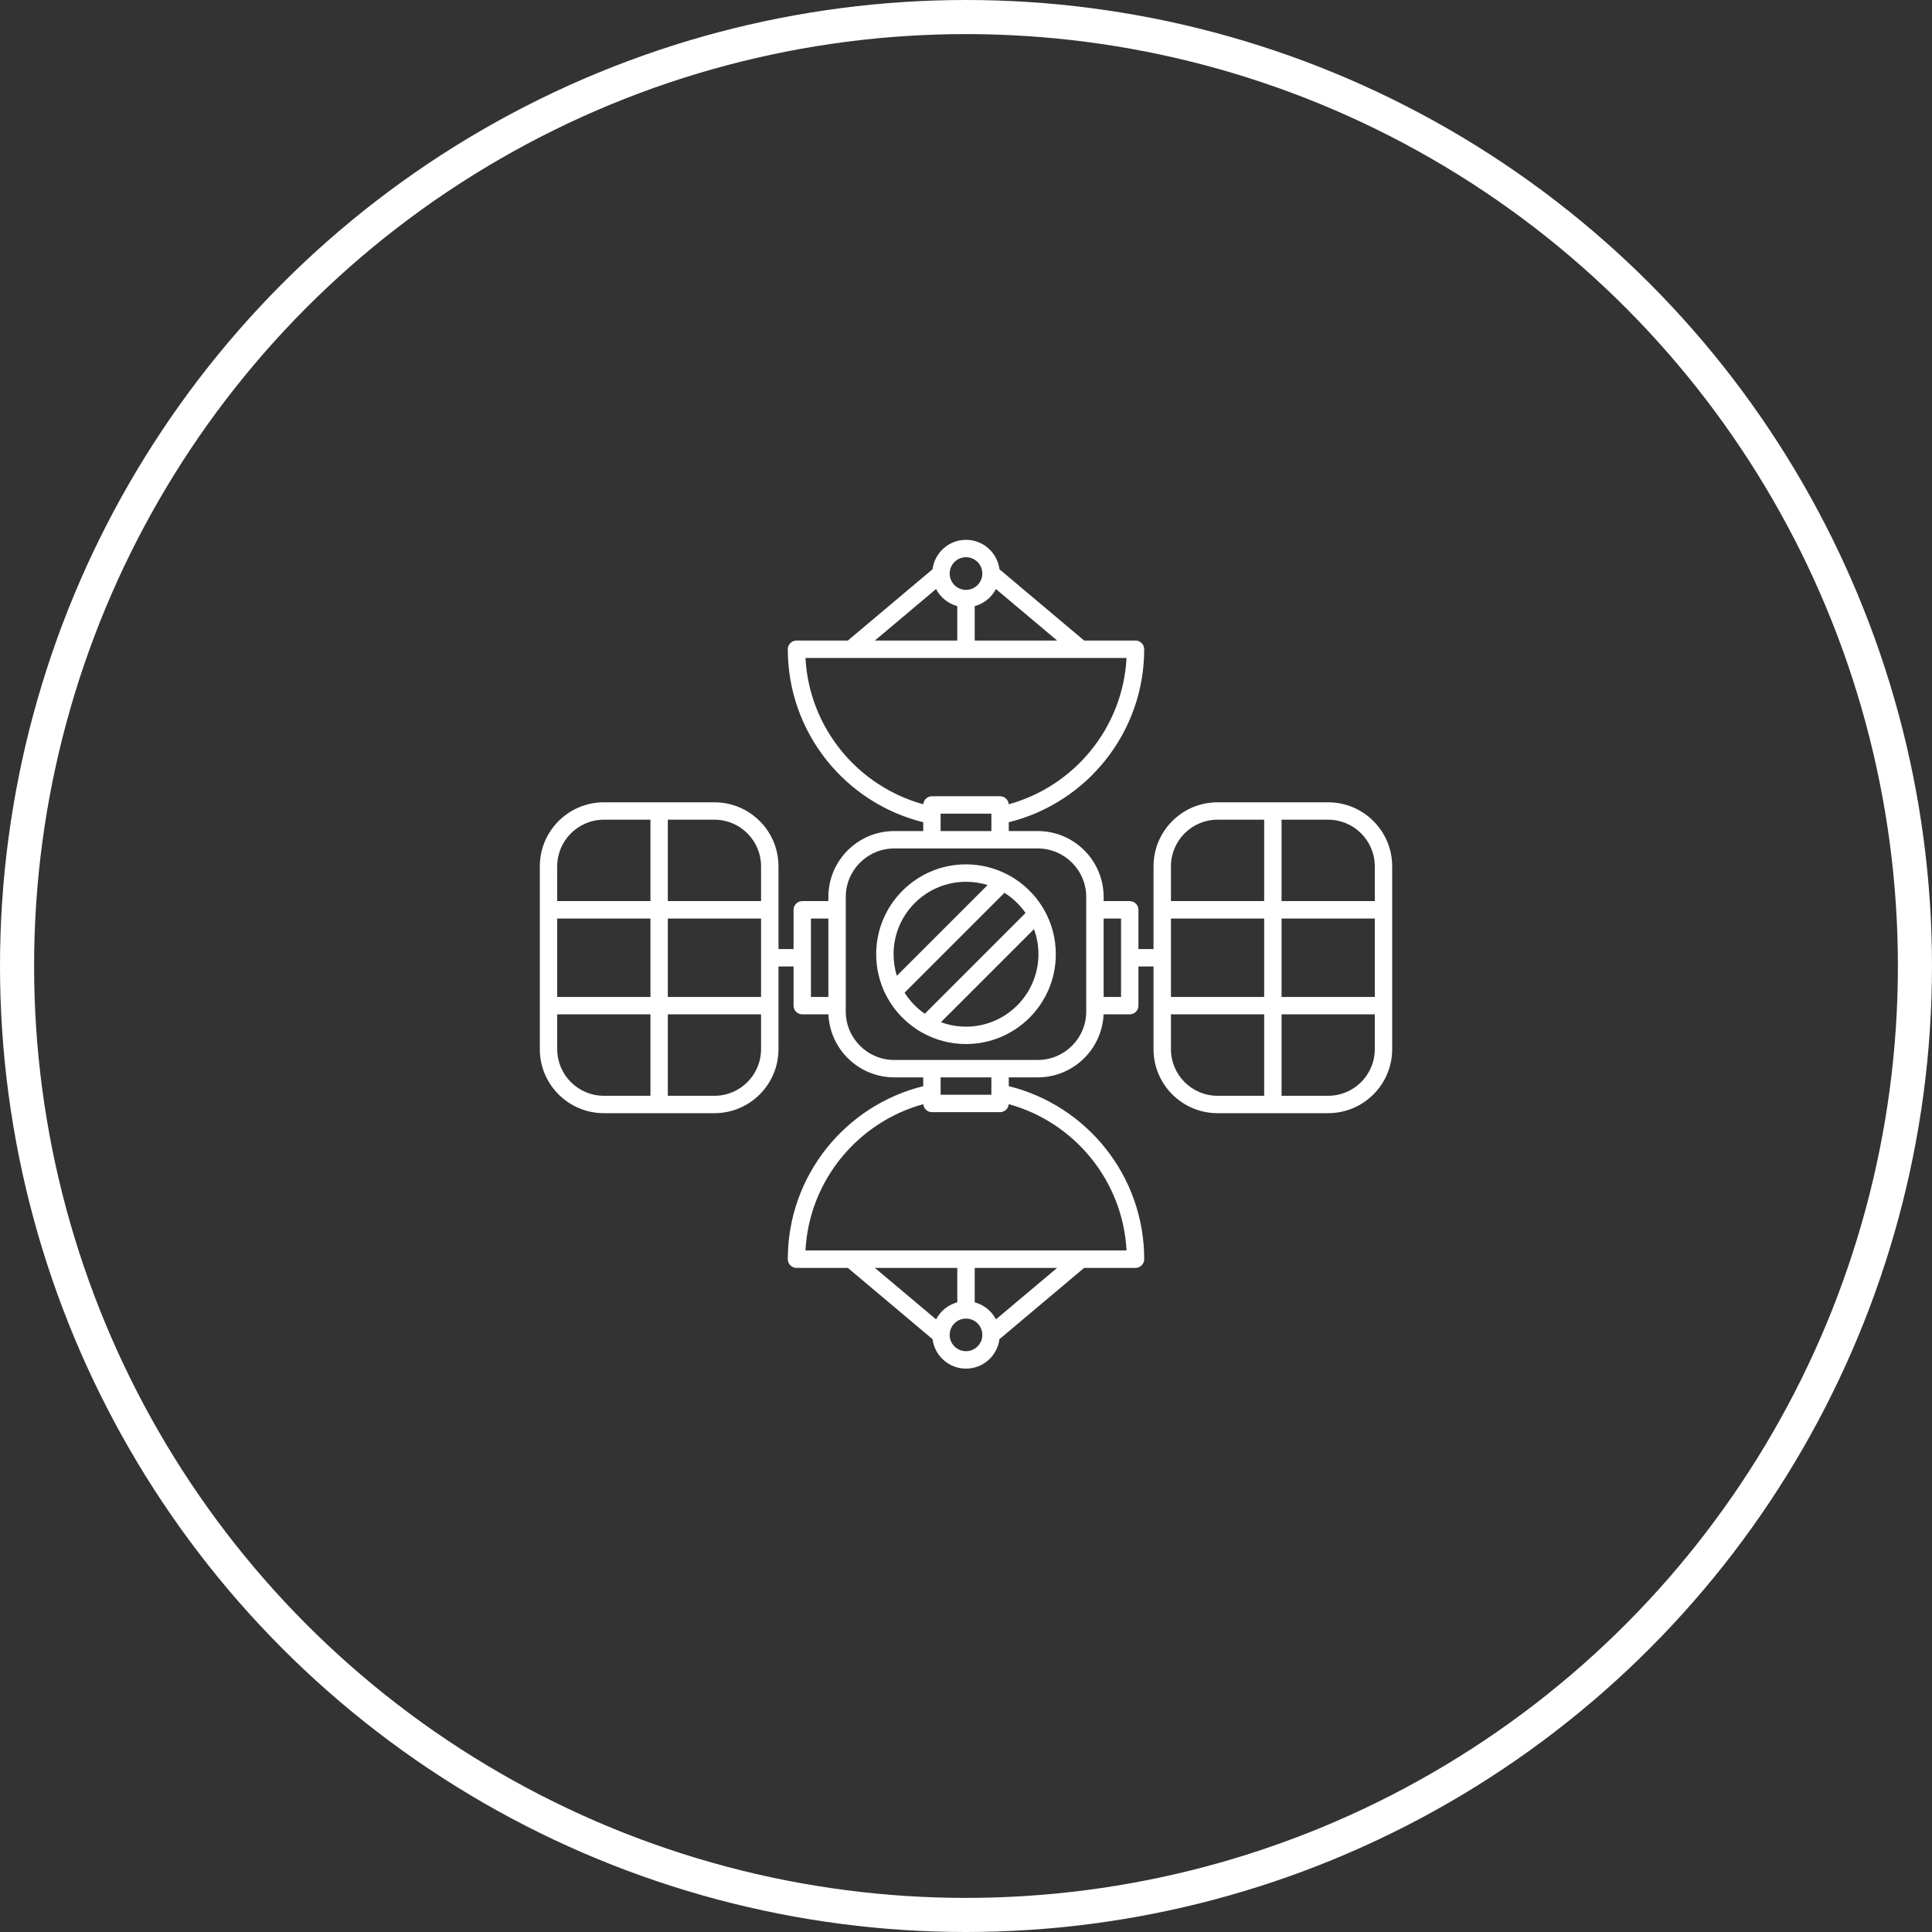
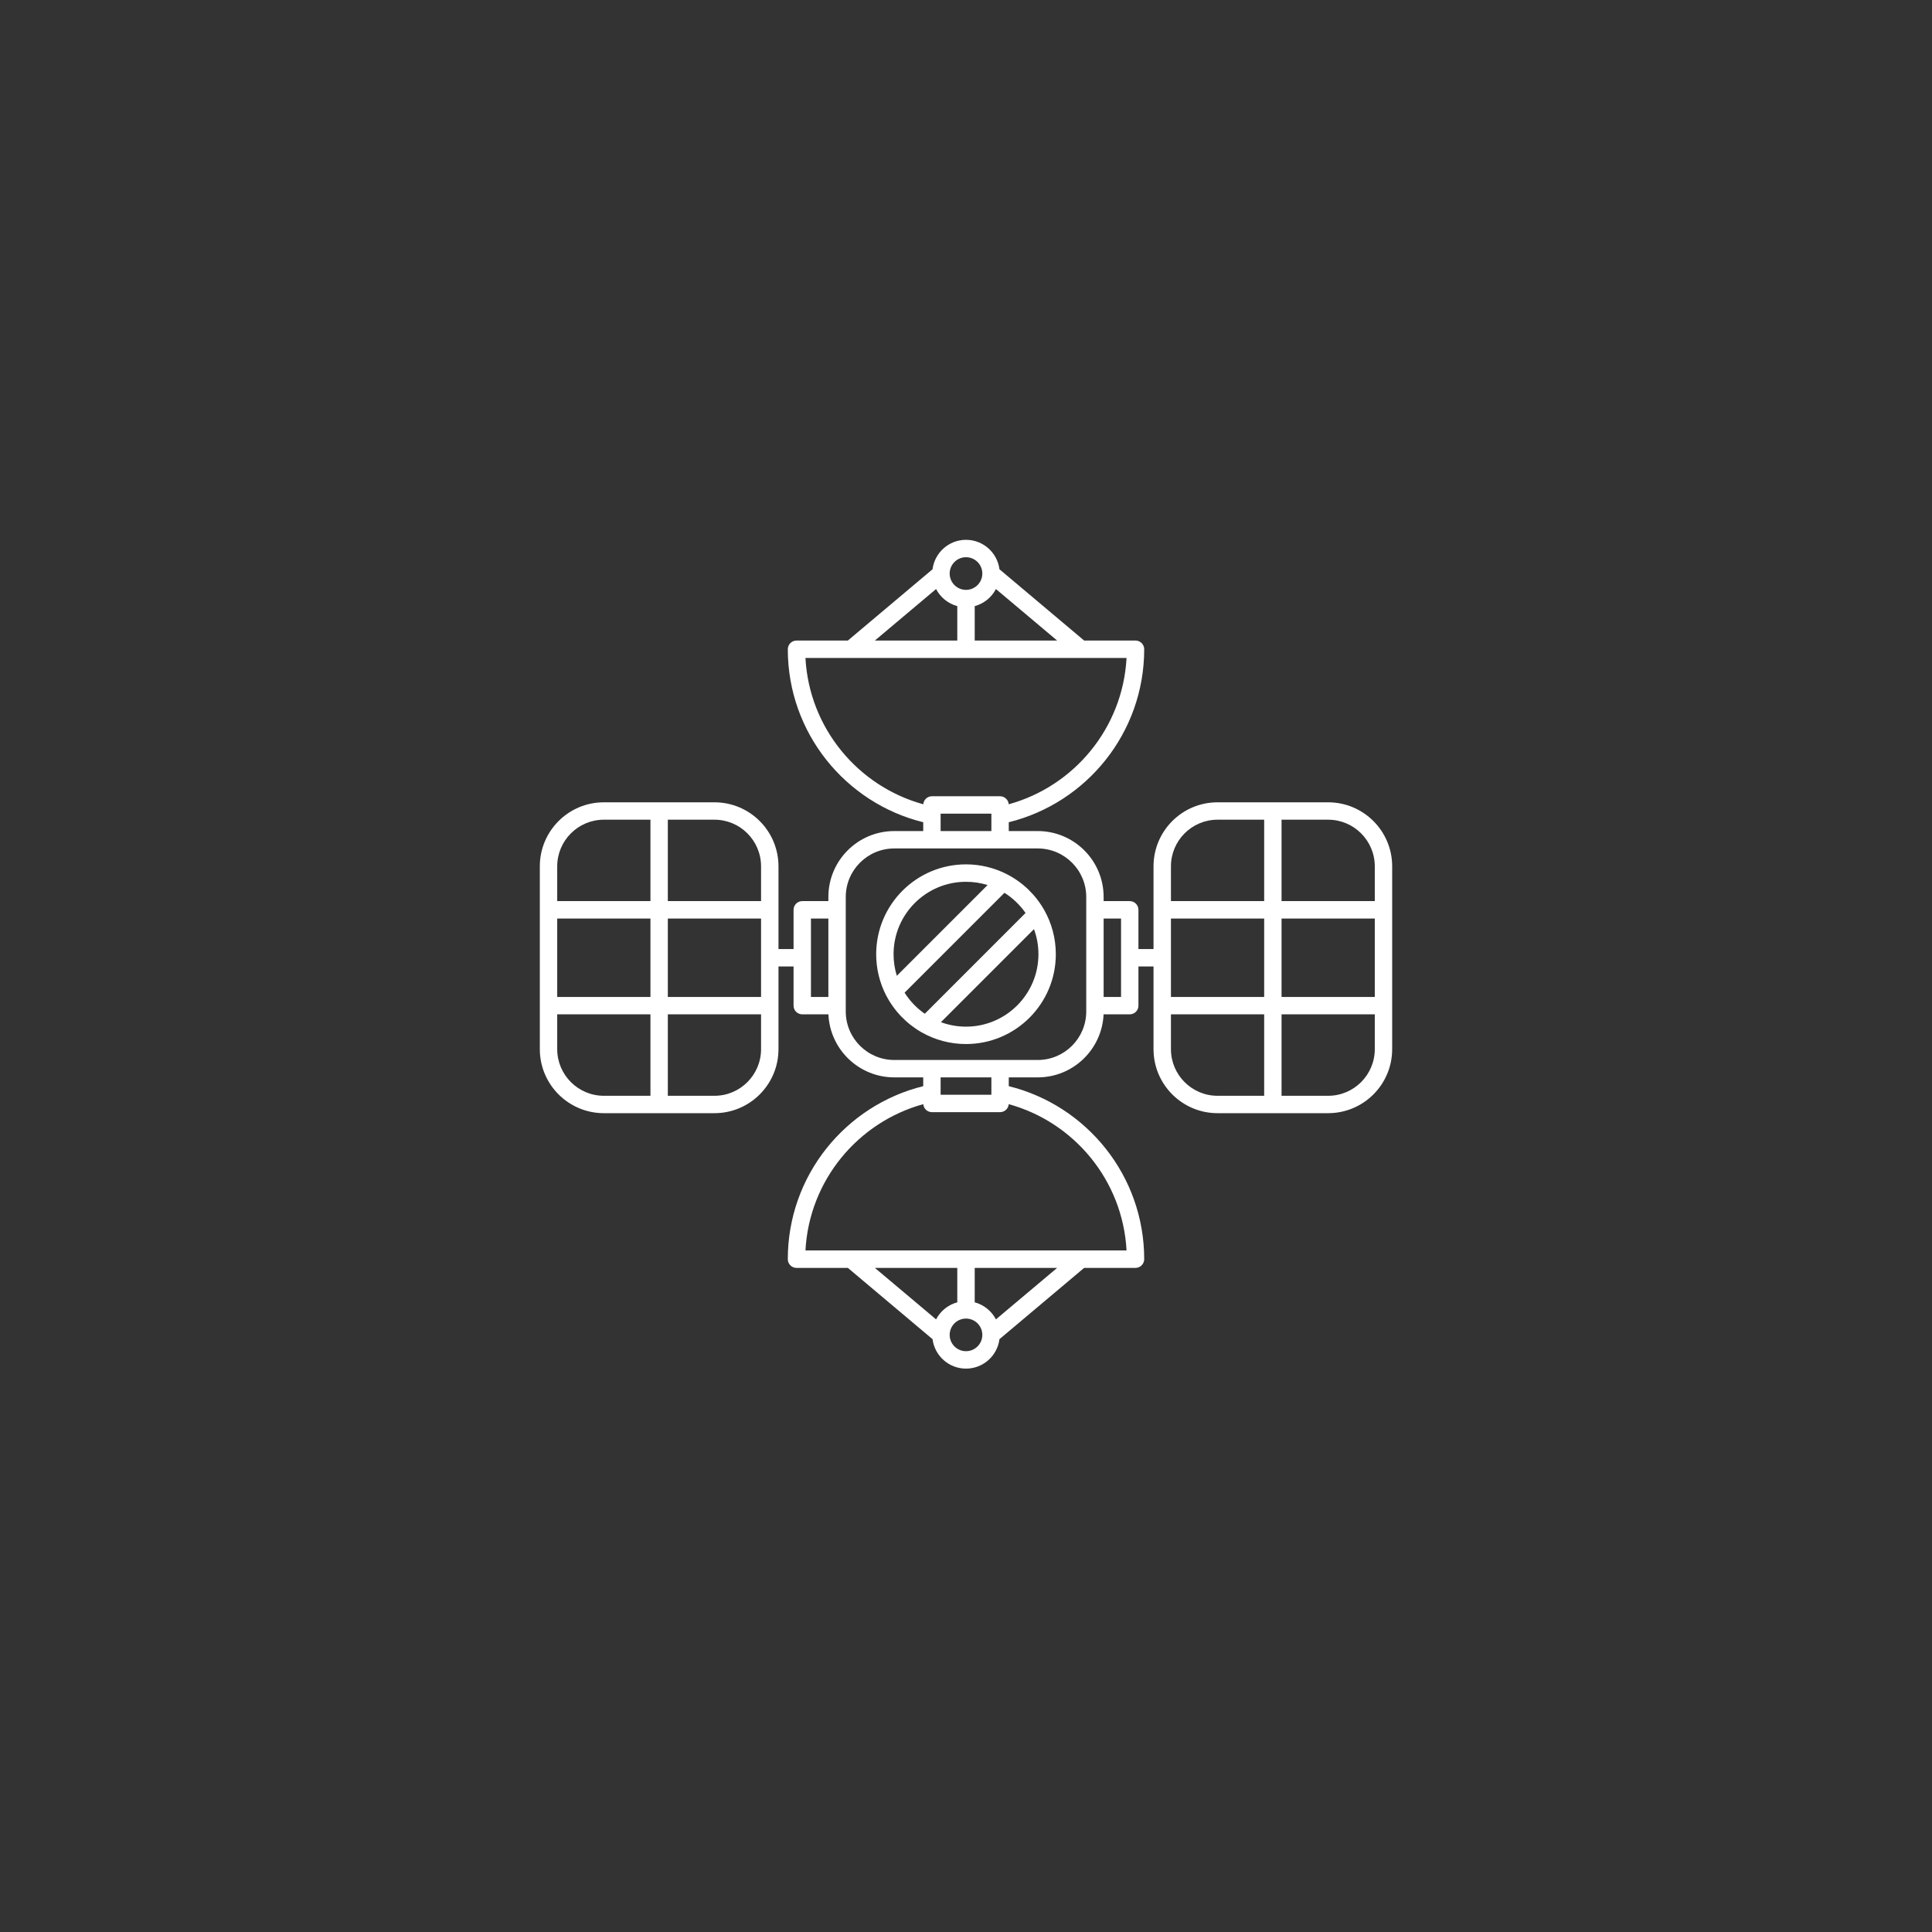
<svg xmlns="http://www.w3.org/2000/svg" width="51px" height="51px" viewBox="0 0 51 51" version="1.1">
  <rect x="0" y="0" width="51" height="51" fill="#333333" stroke="none" />
  <title>Group Copy</title>
  <g id="Icons" stroke="none" stroke-width="1" fill="none" fill-rule="evenodd">
    <g transform="translate(-786, -205)" id="Group-Copy">
      <g transform="translate(786, 205)">
-         <circle id="Oval" stroke="#FFFFFF" stroke-width="0.9" cx="25.5" cy="25.5" r="25.05" />
        <path d="M24.617,15.027 L22.381,16.909 L21.026,16.909 C20.92,16.909 20.83,16.982 20.804,17.08 L20.804,17.081 L20.803,17.083 L20.803,17.085 L20.803,17.086 L20.802,17.087 L20.802,17.09 L20.801,17.091 L20.801,17.092 L20.801,17.094 L20.801,17.095 L20.8,17.097 L20.8,17.098 L20.8,17.099 L20.8,17.101 L20.799,17.102 L20.799,17.104 L20.799,17.105 L20.799,17.107 L20.799,17.108 L20.798,17.109 L20.798,17.111 L20.798,17.112 L20.798,17.114 L20.798,17.115 L20.798,17.117 L20.797,17.118 L20.797,17.12 L20.797,17.121 L20.797,17.122 L20.797,17.124 L20.797,17.125 L20.797,17.127 L20.797,17.128 L20.797,17.13 L20.797,17.131 L20.797,17.133 L20.797,17.134 L20.796,17.136 L20.796,17.137 L20.796,17.139 C20.796,19.345 22.319,21.199 24.371,21.705 L24.371,21.938 L23.607,21.938 C22.646,21.938 21.867,22.717 21.867,23.678 L21.867,23.787 L21.178,23.787 C21.051,23.787 20.948,23.89 20.948,24.017 L20.948,25.052 L20.55,25.052 L20.55,22.869 C20.55,21.936 19.793,21.179 18.86,21.179 C18.86,21.179 15.94,21.179 15.94,21.179 C15.007,21.179 14.25,21.936 14.25,22.869 L14.25,27.695 C14.25,28.628 15.007,29.385 15.94,29.385 C15.94,29.385 18.86,29.385 18.86,29.385 C19.793,29.385 20.55,28.628 20.55,27.695 L20.55,25.512 L20.948,25.512 L20.948,26.547 C20.948,26.674 21.051,26.776 21.178,26.776 L21.868,26.776 C21.909,27.701 22.672,28.44 23.607,28.44 L24.371,28.44 L24.371,28.672 C22.319,29.179 20.796,31.032 20.796,33.239 L20.796,33.24 L20.796,33.242 L20.797,33.243 L20.797,33.245 L20.797,33.246 L20.797,33.248 L20.797,33.249 L20.797,33.251 L20.797,33.252 L20.797,33.254 L20.797,33.255 L20.797,33.257 L20.797,33.258 L20.797,33.26 L20.798,33.261 L20.798,33.263 L20.798,33.264 L20.798,33.266 L20.798,33.267 L20.798,33.269 L20.799,33.27 L20.799,33.272 L20.799,33.273 L20.799,33.274 L20.799,33.276 L20.8,33.277 L20.8,33.279 L20.8,33.28 L20.8,33.281 L20.801,33.283 L20.801,33.284 L20.801,33.286 L20.802,33.287 L20.802,33.289 L20.802,33.29 L20.803,33.291 L20.803,33.293 L20.803,33.295 L20.804,33.296 L20.804,33.298 L20.804,33.299 L20.805,33.3 L20.805,33.302 L20.806,33.303 L20.806,33.305 L20.806,33.306 L20.807,33.307 L20.807,33.309 L20.808,33.31 L20.808,33.311 L20.809,33.313 L20.809,33.314 L20.809,33.315 L20.81,33.317 L20.81,33.318 L20.811,33.319 L20.811,33.32 L20.812,33.322 L20.812,33.323 L20.813,33.324 L20.813,33.326 L20.814,33.327 L20.815,33.328 L20.815,33.33 L20.816,33.331 L20.816,33.332 L20.817,33.333 L20.817,33.335 L20.818,33.336 L20.819,33.337 L20.819,33.338 L20.82,33.34 L20.82,33.341 L20.821,33.342 L20.822,33.343 L20.822,33.345 L20.823,33.346 L20.824,33.347 L20.824,33.348 L20.825,33.35 L20.826,33.351 L20.826,33.352 L20.827,33.353 L20.828,33.354 L20.828,33.356 L20.829,33.357 L20.83,33.358 L20.83,33.359 L20.831,33.36 L20.832,33.361 L20.833,33.363 L20.833,33.364 L20.834,33.365 L20.835,33.366 L20.836,33.367 L20.836,33.368 L20.837,33.37 L20.838,33.371 L20.839,33.372 L20.84,33.373 L20.84,33.374 L20.841,33.375 L20.842,33.376 L20.843,33.377 L20.844,33.378 L20.845,33.38 L20.845,33.381 L20.846,33.382 L20.847,33.383 L20.848,33.384 L20.849,33.385 L20.85,33.386 L20.851,33.387 L20.852,33.388 L20.853,33.389 L20.853,33.39 L20.854,33.391 L20.855,33.392 L20.856,33.393 L20.857,33.394 L20.858,33.395 L20.859,33.396 L20.86,33.397 L20.861,33.398 L20.862,33.399 L20.863,33.4 L20.864,33.401 L20.865,33.402 L20.866,33.403 L20.867,33.404 L20.868,33.405 L20.869,33.406 L20.87,33.407 L20.871,33.408 L20.872,33.409 L20.873,33.41 L20.874,33.411 L20.875,33.412 L20.876,33.413 L20.877,33.413 L20.878,33.414 L20.879,33.415 L20.88,33.416 L20.881,33.417 L20.883,33.418 L20.884,33.42 L20.885,33.42 L20.887,33.422 L20.888,33.422 L20.89,33.424 L20.891,33.425 L20.893,33.426 L20.894,33.427 L20.895,33.427 L20.896,33.428 L20.897,33.429 L20.899,33.43 L20.9,33.431 L20.902,33.432 L20.903,33.433 L20.904,33.433 L20.905,33.434 L20.906,33.435 L20.907,33.436 L20.909,33.436 L20.91,33.437 L20.911,33.438 L20.912,33.438 L20.914,33.439 L20.915,33.44 L20.916,33.44 L20.917,33.441 L20.919,33.442 L20.921,33.443 L20.922,33.444 L20.923,33.444 L20.925,33.445 L20.926,33.446 L20.927,33.446 L20.928,33.447 L20.93,33.447 L20.931,33.448 L20.932,33.449 L20.934,33.449 L20.935,33.45 L20.937,33.451 L20.938,33.451 L20.939,33.452 L20.941,33.452 L20.942,33.453 L20.943,33.453 L20.945,33.454 L20.946,33.454 L20.947,33.455 L20.948,33.455 L20.95,33.456 L20.951,33.456 L20.952,33.457 L20.954,33.457 L20.955,33.457 L20.956,33.458 L20.958,33.458 L20.959,33.459 L20.961,33.459 L20.962,33.459 L20.963,33.46 L20.965,33.46 L20.966,33.461 L20.967,33.461 L20.969,33.461 L20.97,33.462 L20.971,33.462 L20.973,33.462 L20.974,33.463 L20.976,33.463 L20.977,33.463 L20.978,33.464 L20.98,33.464 L20.981,33.464 L20.983,33.464 L20.984,33.465 L20.985,33.465 L20.987,33.465 L20.988,33.465 L20.99,33.466 L20.991,33.466 L20.993,33.466 L20.994,33.466 L20.995,33.467 L20.997,33.467 L20.998,33.467 L21,33.467 L21.001,33.467 L21.003,33.467 L21.004,33.468 L21.006,33.468 L21.007,33.468 L21.008,33.468 L21.01,33.468 L21.011,33.468 L21.013,33.468 L21.014,33.468 L21.016,33.468 L21.017,33.468 L21.019,33.468 L21.02,33.468 L21.022,33.469 L21.023,33.469 L21.025,33.469 L21.026,33.469 L22.381,33.469 L24.617,35.351 C24.673,35.789 25.047,36.128 25.5,36.128 C25.953,36.128 26.327,35.789 26.383,35.351 L28.619,33.469 L29.974,33.469 C30.081,33.469 30.172,33.395 30.197,33.295 L30.197,33.293 L30.197,33.292 L30.198,33.291 L30.198,33.289 L30.198,33.288 L30.199,33.286 L30.199,33.285 L30.199,33.283 L30.2,33.282 L30.2,33.28 L30.2,33.278 L30.2,33.277 L30.201,33.275 L30.201,33.274 L30.201,33.273 L30.201,33.271 L30.201,33.27 L30.202,33.268 L30.202,33.267 L30.202,33.265 L30.202,33.264 L30.202,33.262 L30.202,33.261 L30.203,33.26 L30.203,33.258 L30.203,33.257 L30.203,33.255 L30.203,33.254 L30.203,33.252 L30.203,33.251 L30.203,33.249 L30.203,33.248 L30.203,33.246 L30.203,33.245 L30.203,33.243 L30.204,33.242 L30.204,33.24 L30.204,33.239 C30.204,31.032 28.681,29.179 26.629,28.672 L26.629,28.44 L27.393,28.44 C28.328,28.44 29.091,27.701 29.132,26.776 L29.822,26.776 C29.949,26.776 30.052,26.674 30.052,26.547 L30.052,25.512 L30.45,25.512 L30.45,27.695 C30.45,28.628 31.207,29.385 32.14,29.385 C32.14,29.385 35.06,29.385 35.06,29.385 C35.993,29.385 36.75,28.628 36.75,27.695 L36.75,22.869 C36.75,21.936 35.993,21.179 35.06,21.179 C35.06,21.179 32.14,21.179 32.14,21.179 C31.207,21.179 30.45,21.936 30.45,22.869 L30.45,25.052 L30.052,25.052 L30.052,24.017 C30.052,23.89 29.949,23.787 29.822,23.787 L29.133,23.787 L29.133,23.678 C29.133,22.717 28.354,21.938 27.393,21.938 L26.629,21.938 L26.629,21.705 C28.681,21.199 30.204,19.345 30.204,17.139 L30.204,17.137 L30.204,17.136 L30.203,17.134 L30.203,17.133 L30.203,17.131 L30.203,17.129 L30.203,17.128 L30.203,17.126 L30.203,17.125 L30.203,17.123 L30.203,17.122 L30.203,17.121 L30.203,17.12 L30.203,17.118 L30.202,17.116 L30.202,17.115 L30.202,17.113 L30.202,17.112 L30.202,17.111 L30.202,17.109 L30.201,17.108 L30.201,17.107 L30.201,17.105 L30.201,17.103 C30.201,17.103 30.201,17.102 30.2,17.101 L30.2,17.099 L30.2,17.098 C30.2,17.097 30.2,17.096 30.199,17.095 C30.199,17.095 30.199,17.095 30.199,17.095 C30.199,17.094 30.199,17.093 30.199,17.092 L30.199,17.091 L30.198,17.09 L30.198,17.088 L30.198,17.087 L30.197,17.085 L30.197,17.084 L30.197,17.083 L30.196,17.081 L30.196,17.08 L30.196,17.079 L30.195,17.077 L30.195,17.075 L30.194,17.074 L30.194,17.073 L30.194,17.072 L30.193,17.07 L30.193,17.069 L30.192,17.067 L30.192,17.066 L30.191,17.064 L30.19,17.062 C30.19,17.061 30.19,17.061 30.19,17.06 L30.189,17.058 L30.189,17.057 L30.188,17.056 L30.188,17.055 L30.187,17.053 L30.187,17.052 L30.186,17.051 L30.185,17.049 L30.185,17.048 L30.184,17.047 L30.184,17.045 C30.183,17.044 30.183,17.043 30.182,17.042 C30.181,17.04 30.181,17.038 30.18,17.037 L30.179,17.035 L30.178,17.034 L30.178,17.033 L30.177,17.032 C30.177,17.031 30.176,17.03 30.176,17.029 L30.175,17.028 L30.174,17.027 L30.174,17.026 L30.173,17.024 L30.172,17.023 L30.172,17.022 L30.171,17.021 L30.17,17.02 L30.17,17.018 L30.169,17.017 L30.168,17.016 L30.167,17.015 L30.167,17.014 L30.166,17.013 L30.164,17.01 L30.164,17.009 L30.163,17.008 C30.163,17.008 30.162,17.007 30.162,17.007 C30.161,17.006 30.16,17.005 30.16,17.004 L30.159,17.002 L30.158,17.001 L30.157,17 L30.156,16.999 L30.155,16.998 L30.155,16.997 L30.154,16.996 L30.153,16.995 L30.152,16.994 L30.151,16.993 L30.15,16.992 L30.149,16.991 L30.148,16.989 L30.147,16.988 L30.147,16.987 L30.146,16.986 L30.145,16.985 L30.144,16.984 L30.143,16.983 L30.142,16.982 L30.141,16.981 C30.14,16.981 30.14,16.98 30.139,16.979 L30.138,16.978 L30.137,16.977 L30.136,16.976 L30.135,16.975 L30.134,16.974 L30.133,16.973 L30.132,16.972 L30.131,16.971 L30.13,16.97 L30.129,16.969 L30.128,16.969 L30.127,16.967 L30.126,16.967 L30.125,16.966 L30.124,16.965 L30.123,16.964 L30.122,16.963 L30.12,16.962 L30.119,16.96 L30.118,16.96 L30.116,16.959 L30.115,16.958 L30.114,16.957 L30.113,16.956 L30.111,16.955 L30.11,16.954 L30.109,16.953 L30.108,16.952 L30.107,16.951 L30.106,16.951 L30.105,16.95 L30.103,16.949 L30.102,16.948 L30.101,16.947 L30.1,16.947 L30.098,16.946 L30.096,16.944 L30.095,16.944 L30.094,16.943 L30.093,16.942 L30.091,16.941 L30.09,16.941 L30.089,16.94 L30.088,16.939 L30.087,16.939 L30.085,16.938 L30.084,16.937 L30.083,16.937 L30.082,16.936 L30.08,16.935 L30.079,16.935 L30.078,16.934 L30.077,16.933 L30.076,16.933 L30.074,16.932 L30.073,16.932 L30.072,16.931 L30.071,16.93 L30.069,16.93 L30.068,16.929 L30.067,16.929 L30.065,16.928 L30.064,16.927 L30.063,16.927 L30.062,16.926 L30.06,16.926 L30.059,16.925 L30.058,16.925 L30.056,16.924 L30.055,16.924 L30.054,16.923 L30.052,16.922 L30.05,16.922 L30.049,16.922 L30.048,16.921 L30.046,16.921 L30.045,16.92 L30.044,16.92 L30.042,16.919 L30.041,16.919 L30.039,16.919 L30.038,16.918 L30.037,16.918 L30.035,16.917 L30.034,16.917 L30.033,16.917 L30.031,16.916 L30.03,16.916 L30.029,16.916 L30.027,16.915 L30.026,16.915 L30.024,16.915 L30.023,16.914 L30.022,16.914 L30.02,16.914 L30.019,16.913 L30.017,16.913 L30.016,16.913 L30.015,16.913 L30.013,16.912 L30.012,16.912 L30.01,16.912 L30.009,16.912 L30.007,16.911 L30.006,16.911 L30.005,16.911 L30.003,16.911 L30.002,16.911 L30,16.911 L29.999,16.91 L29.997,16.91 L29.996,16.91 L29.994,16.91 L29.993,16.91 L29.992,16.91 L29.99,16.91 L29.989,16.91 L29.987,16.909 L29.986,16.909 L29.984,16.909 L29.983,16.909 L29.981,16.909 L29.98,16.909 L29.978,16.909 L29.977,16.909 L29.975,16.909 L29.974,16.909 L28.619,16.909 L26.383,15.027 C26.327,14.589 25.953,14.25 25.5,14.25 C25.047,14.25 24.673,14.589 24.617,15.027 Z M25.5,35.668 C25.262,35.668 25.069,35.475 25.069,35.238 C25.069,35 25.262,34.807 25.5,34.807 C25.738,34.807 25.931,35 25.931,35.238 C25.931,35.475 25.738,35.668 25.5,35.668 Z M25.27,34.378 L25.27,33.469 L23.094,33.469 L24.71,34.828 C24.824,34.609 25.027,34.443 25.27,34.378 Z M26.29,34.828 L27.906,33.469 L25.73,33.469 L25.73,34.378 C25.973,34.443 26.176,34.609 26.29,34.828 Z M26.628,29.147 C26.619,29.265 26.52,29.358 26.399,29.358 L24.601,29.358 C24.48,29.358 24.381,29.265 24.372,29.147 C22.647,29.622 21.361,31.159 21.262,33.009 L29.738,33.009 C29.639,31.159 28.353,29.621 26.628,29.147 Z M17.17,28.926 L15.94,28.926 C15.261,28.926 14.709,28.374 14.709,27.695 L14.709,26.776 L17.17,26.776 L17.17,28.926 Z M36.291,26.776 L36.291,27.695 C36.291,28.374 35.739,28.926 35.06,28.926 L33.83,28.926 L33.83,26.776 L36.291,26.776 Z M20.09,26.776 L20.09,27.695 C20.09,28.374 19.539,28.926 18.86,28.926 L17.629,28.926 L17.629,26.776 L20.09,26.776 Z M33.371,28.926 L32.14,28.926 C31.461,28.926 30.91,28.374 30.91,27.695 L30.91,26.776 L33.371,26.776 L33.371,28.926 Z M26.17,28.852 L26.17,28.44 L24.83,28.44 L24.83,28.852 C24.83,28.854 24.83,28.857 24.83,28.86 L24.83,28.899 C24.83,28.899 26.17,28.899 26.17,28.899 L26.17,28.86 C26.17,28.857 26.17,28.854 26.17,28.852 Z M23.607,22.397 L27.393,22.397 C28.1,22.397 28.674,22.971 28.674,23.678 L28.674,26.7 C28.674,27.407 28.1,27.981 27.393,27.981 C27.393,27.981 23.607,27.981 23.607,27.981 C22.9,27.981 22.326,27.407 22.326,26.7 C22.326,26.7 22.326,23.678 22.326,23.678 C22.326,22.971 22.9,22.397 23.607,22.397 Z M23.387,26.267 C23.389,26.269 23.39,26.271 23.391,26.273 C23.602,26.682 23.928,27.022 24.327,27.25 C24.33,27.252 24.332,27.253 24.335,27.254 C24.679,27.449 25.077,27.56 25.5,27.56 C26.809,27.56 27.871,26.498 27.871,25.189 C27.871,24.766 27.76,24.368 27.566,24.024 C27.564,24.021 27.563,24.019 27.561,24.016 C27.334,23.617 26.994,23.291 26.585,23.08 C26.582,23.079 26.58,23.077 26.578,23.076 C26.254,22.911 25.888,22.817 25.5,22.817 C24.191,22.817 23.129,23.88 23.129,25.189 C23.129,25.577 23.222,25.943 23.387,26.267 Z M27.294,24.527 C27.371,24.733 27.412,24.956 27.412,25.189 C27.412,26.244 26.555,27.101 25.5,27.101 C25.268,27.101 25.045,27.059 24.838,26.983 L27.294,24.527 Z M26.515,23.568 C26.735,23.706 26.924,23.888 27.072,24.1 L24.412,26.761 C24.199,26.613 24.017,26.423 23.879,26.204 L26.515,23.568 Z M21.867,26.317 L21.867,24.247 L21.407,24.247 L21.407,25.282 L21.407,26.317 L21.867,26.317 Z M14.709,24.247 L14.709,26.317 L17.17,26.317 L17.17,24.247 L14.709,24.247 Z M20.09,26.317 L20.09,24.247 L17.629,24.247 L17.629,26.317 L20.09,26.317 Z M33.83,26.317 L36.291,26.317 L36.291,24.247 L33.83,24.247 L33.83,26.317 Z M30.91,26.317 L33.371,26.317 L33.371,24.247 L30.91,24.247 L30.91,26.317 Z M29.593,26.317 L29.593,25.282 L29.593,24.247 L29.133,24.247 L29.133,26.317 L29.593,26.317 Z M26.07,23.363 L23.674,25.759 C23.618,25.579 23.588,25.387 23.588,25.189 C23.588,24.133 24.445,23.277 25.5,23.277 C25.699,23.277 25.89,23.307 26.07,23.363 Z M33.83,21.638 L35.06,21.638 C35.739,21.638 36.291,22.19 36.291,22.869 L36.291,23.787 L33.83,23.787 L33.83,21.638 Z M17.17,21.638 L17.17,23.787 L14.709,23.787 L14.709,22.869 C14.709,22.19 15.261,21.638 15.94,21.638 L17.17,21.638 Z M17.629,21.638 L18.86,21.638 C19.539,21.638 20.09,22.19 20.09,22.869 L20.09,23.787 L17.629,23.787 L17.629,21.638 Z M33.371,21.638 L33.371,23.787 L30.91,23.787 L30.91,22.869 C30.91,22.19 31.461,21.638 32.14,21.638 L33.371,21.638 Z M24.83,21.518 C24.83,21.52 24.83,21.523 24.83,21.526 L24.83,21.938 L26.17,21.938 L26.17,21.526 C26.17,21.523 26.17,21.52 26.17,21.518 L26.17,21.478 C26.17,21.478 24.83,21.478 24.83,21.478 L24.83,21.518 Z M29.738,17.368 L21.262,17.368 C21.361,19.219 22.647,20.756 24.372,21.231 C24.381,21.113 24.48,21.019 24.601,21.019 L26.399,21.019 C26.52,21.019 26.619,21.113 26.628,21.231 C28.353,20.756 29.639,19.219 29.738,17.368 Z M24.71,15.549 L23.094,16.909 L25.27,16.909 L25.27,16 C25.027,15.935 24.824,15.769 24.71,15.549 Z M26.29,15.549 C26.176,15.769 25.973,15.935 25.73,16 L25.73,16.909 L27.906,16.909 L26.29,15.549 Z M25.5,14.709 C25.738,14.709 25.931,14.902 25.931,15.14 C25.931,15.378 25.738,15.571 25.5,15.571 C25.262,15.571 25.069,15.378 25.069,15.14 C25.069,14.902 25.262,14.709 25.5,14.709 Z" id="Shape" fill="#FFFFFF" />
      </g>
    </g>
  </g>
</svg>